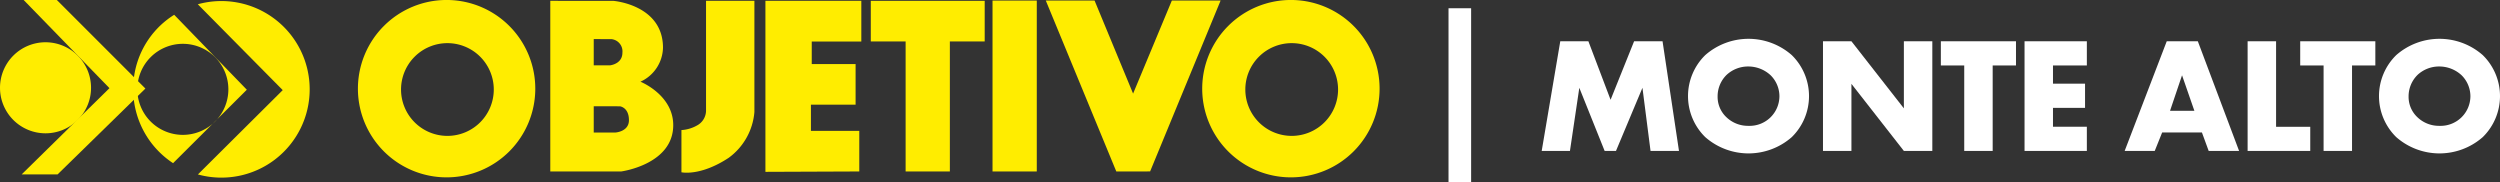
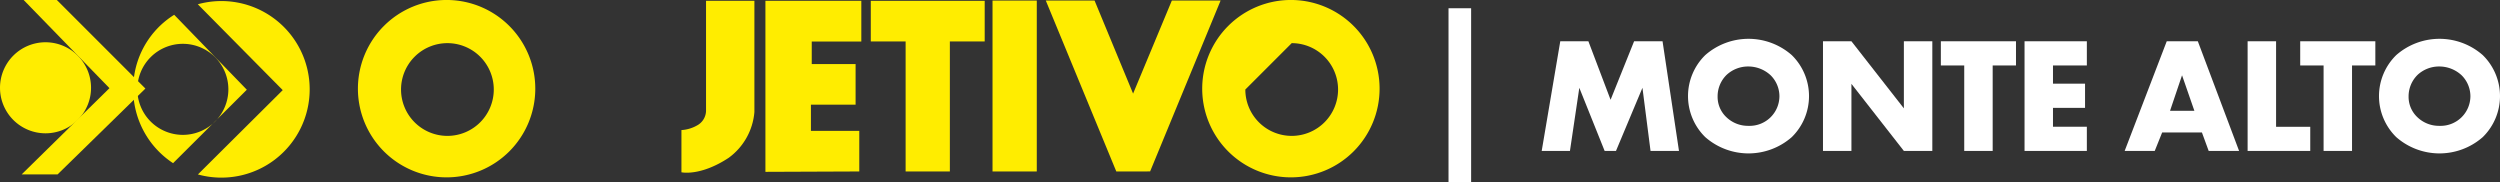
<svg xmlns="http://www.w3.org/2000/svg" width="278" height="20.256" viewBox="0 0 278 20.256">
  <rect x="0" y="0" width="278" height="20.256" fill="#333333" stroke="none" />
  <defs>
    <style>.a,.c{fill:#ffed00;}.b{clip-path:url(#a);}.c{fill-rule:evenodd;}.d{fill:#fff;}</style>
    <clipPath id="a">
      <rect class="a" width="153.409" height="19.753" />
    </clipPath>
  </defs>
  <g transform="translate(329.186 23.985)">
    <g transform="translate(-329.186 -23.986)">
      <g class="b">
        <g class="b">
          <path class="a" d="M558.151.684h5.383V13.05a7.01,7.01,0,0,1-2.871,5.1c-3.161,2.076-5.242,1.6-5.242,1.6V15.056a3.988,3.988,0,0,0,1.868-.593,1.886,1.886,0,0,0,.867-1.55c0-.505,0-12.23,0-12.23" transform="translate(-479.645 -0.591)" />
          <path class="a" d="M623.9,19.7V.683h10.664V5.211h-5.513V7.718h4.876v4.515h-4.967v2.913h5.377v4.512Z" transform="translate(-538.785 -0.59)" />
          <rect class="a" width="4.922" height="19.005" transform="translate(110.368 0.063)" />
          <path class="c" d="M301.585,0a9.862,9.862,0,1,1-9.861,9.862A9.862,9.862,0,0,1,301.585,0m.091,4.8a5.156,5.156,0,1,1-5.156,5.156A5.156,5.156,0,0,1,301.677,4.8" transform="translate(-251.924 -0.001)" />
-           <path class="c" d="M989.748,0a9.862,9.862,0,1,1-9.861,9.862A9.862,9.862,0,0,1,989.748,0m.091,4.8a5.156,5.156,0,1,1-5.157,5.156A5.155,5.155,0,0,1,989.839,4.8" transform="translate(-846.201 -0.001)" />
+           <path class="c" d="M989.748,0a9.862,9.862,0,1,1-9.861,9.862A9.862,9.862,0,0,1,989.748,0m.091,4.8a5.156,5.156,0,1,1-5.157,5.156" transform="translate(-846.201 -0.001)" />
          <path class="a" d="M860.24,19.469,852.4.464h5.423l4.284,10.345L866.416.464h5.422l-7.838,19Z" transform="translate(-736.107 -0.4)" />
-           <path class="c" d="M453.355,4.938V7.855h1.823s1.367-.137,1.367-1.412a1.367,1.367,0,0,0-1.23-1.5Zm0,7.474v2.917h2.415s1.5-.091,1.5-1.367c0-1.434-1-1.549-1-1.549ZM448.524.684V19.659h7.884s5.788-.767,5.788-5.15c0-3.372-3.646-4.831-3.646-4.831A4.264,4.264,0,0,0,461.057,5.9c0-4.785-5.514-5.211-5.514-5.211Z" transform="translate(-387.332 -0.591)" />
          <path class="a" d="M709.755.684V5.2h3.873V19.658h4.919V5.2h3.874V.684Z" transform="translate(-612.923 -0.59)" />
          <path class="a" d="M5.062,34.456A5.062,5.062,0,1,1,0,39.518a5.062,5.062,0,0,1,5.062-5.062" transform="translate(0 -29.755)" />
          <path class="a" d="M17.92.011h3.688l9.848,9.848L21.695,19.4H17.7l9.761-9.587Z" transform="translate(-15.288 -0.009)" />
          <path class="a" d="M161.224,1.233a9.817,9.817,0,1,1,.011,18.923l9.432-9.376Z" transform="translate(-139.228 -0.757)" />
          <path class="c" d="M114.081,15.287a5.062,5.062,0,1,1-5.061,5.062,5.062,5.062,0,0,1,5.061-5.062m-.963-3.229,8.078,8.334-8.2,8.166a9.808,9.808,0,0,1-4.432-8.21,9.682,9.682,0,0,1,4.558-8.291" transform="translate(-93.749 -10.413)" />
        </g>
      </g>
      <g transform="translate(161.075 0.918)">
        <path class="d" d="M1180.641,6.732h2.514V26.07h-2.514Z" transform="translate(-1180.641 -6.732)" />
        <path class="d" d="M1256.589,45.851l2.066-12.194h3.126l2.468,6.508,2.615-6.508h3.163l1.828,12.194h-3.163l-.9-7.02-2.943,7.02h-1.261l-2.816-7.02-1.042,7.02Z" transform="translate(-1246.227 -29.984)" />
        <path class="d" d="M1387.384,42.58a7.291,7.291,0,0,1-9.616,0,6.379,6.379,0,0,1,0-9.123,7.292,7.292,0,0,1,9.616,0,6.38,6.38,0,0,1,0,9.123Zm-7.276-6.892a3.343,3.343,0,0,0-.969,2.4,3.1,3.1,0,0,0,.969,2.267,3.459,3.459,0,0,0,2.468.969,3.311,3.311,0,0,0,3.437-3.291,3.292,3.292,0,0,0-.987-2.34,3.652,3.652,0,0,0-2.45-.969A3.511,3.511,0,0,0,1380.108,35.687Z" transform="translate(-1349.216 -28.248)" />
        <path class="d" d="M1485.861,45.851V33.657h3.163l5.832,7.459V33.657h3.163V45.851h-3.163l-5.832-7.459v7.459Z" transform="translate(-1444.22 -29.984)" />
        <path class="d" d="M1587.7,36.344v9.507h-3.163V36.344h-2.6V33.657h8.355v2.687Z" transform="translate(-1527.189 -29.984)" />
        <path class="d" d="M1657.072,36.344h-3.766v2.029h3.565v2.688h-3.565v2.1h3.766v2.688h-6.929V33.657h6.929Z" transform="translate(-1586.089 -29.984)" />
        <path class="d" d="M1740.34,43.8h-4.424l-.823,2.048h-3.345l4.68-12.194h3.455l4.589,12.194h-3.382Zm-.841-2.413-1.371-3.949-1.335,3.949Z" transform="translate(-1656.56 -29.984)" />
        <path class="d" d="M1835.141,33.657v9.507h3.8v2.688h-6.965V33.657Z" transform="translate(-1743.116 -29.984)" />
        <path class="d" d="M1880.616,36.344v9.507h-3.163V36.344h-2.6V33.657h8.355v2.687Z" transform="translate(-1780.145 -29.984)" />
        <path class="d" d="M1950.578,42.58a7.291,7.291,0,0,1-9.616,0,6.379,6.379,0,0,1,0-9.123,7.292,7.292,0,0,1,9.616,0,6.379,6.379,0,0,1,0,9.123Zm-7.276-6.892a3.343,3.343,0,0,0-.969,2.4,3.1,3.1,0,0,0,.969,2.267,3.46,3.46,0,0,0,2.468.969,3.312,3.312,0,0,0,3.437-3.291,3.291,3.291,0,0,0-.987-2.34,3.651,3.651,0,0,0-2.45-.969A3.512,3.512,0,0,0,1943.3,35.687Z" transform="translate(-1835.573 -28.248)" />
      </g>
    </g>
  </g>
</svg>